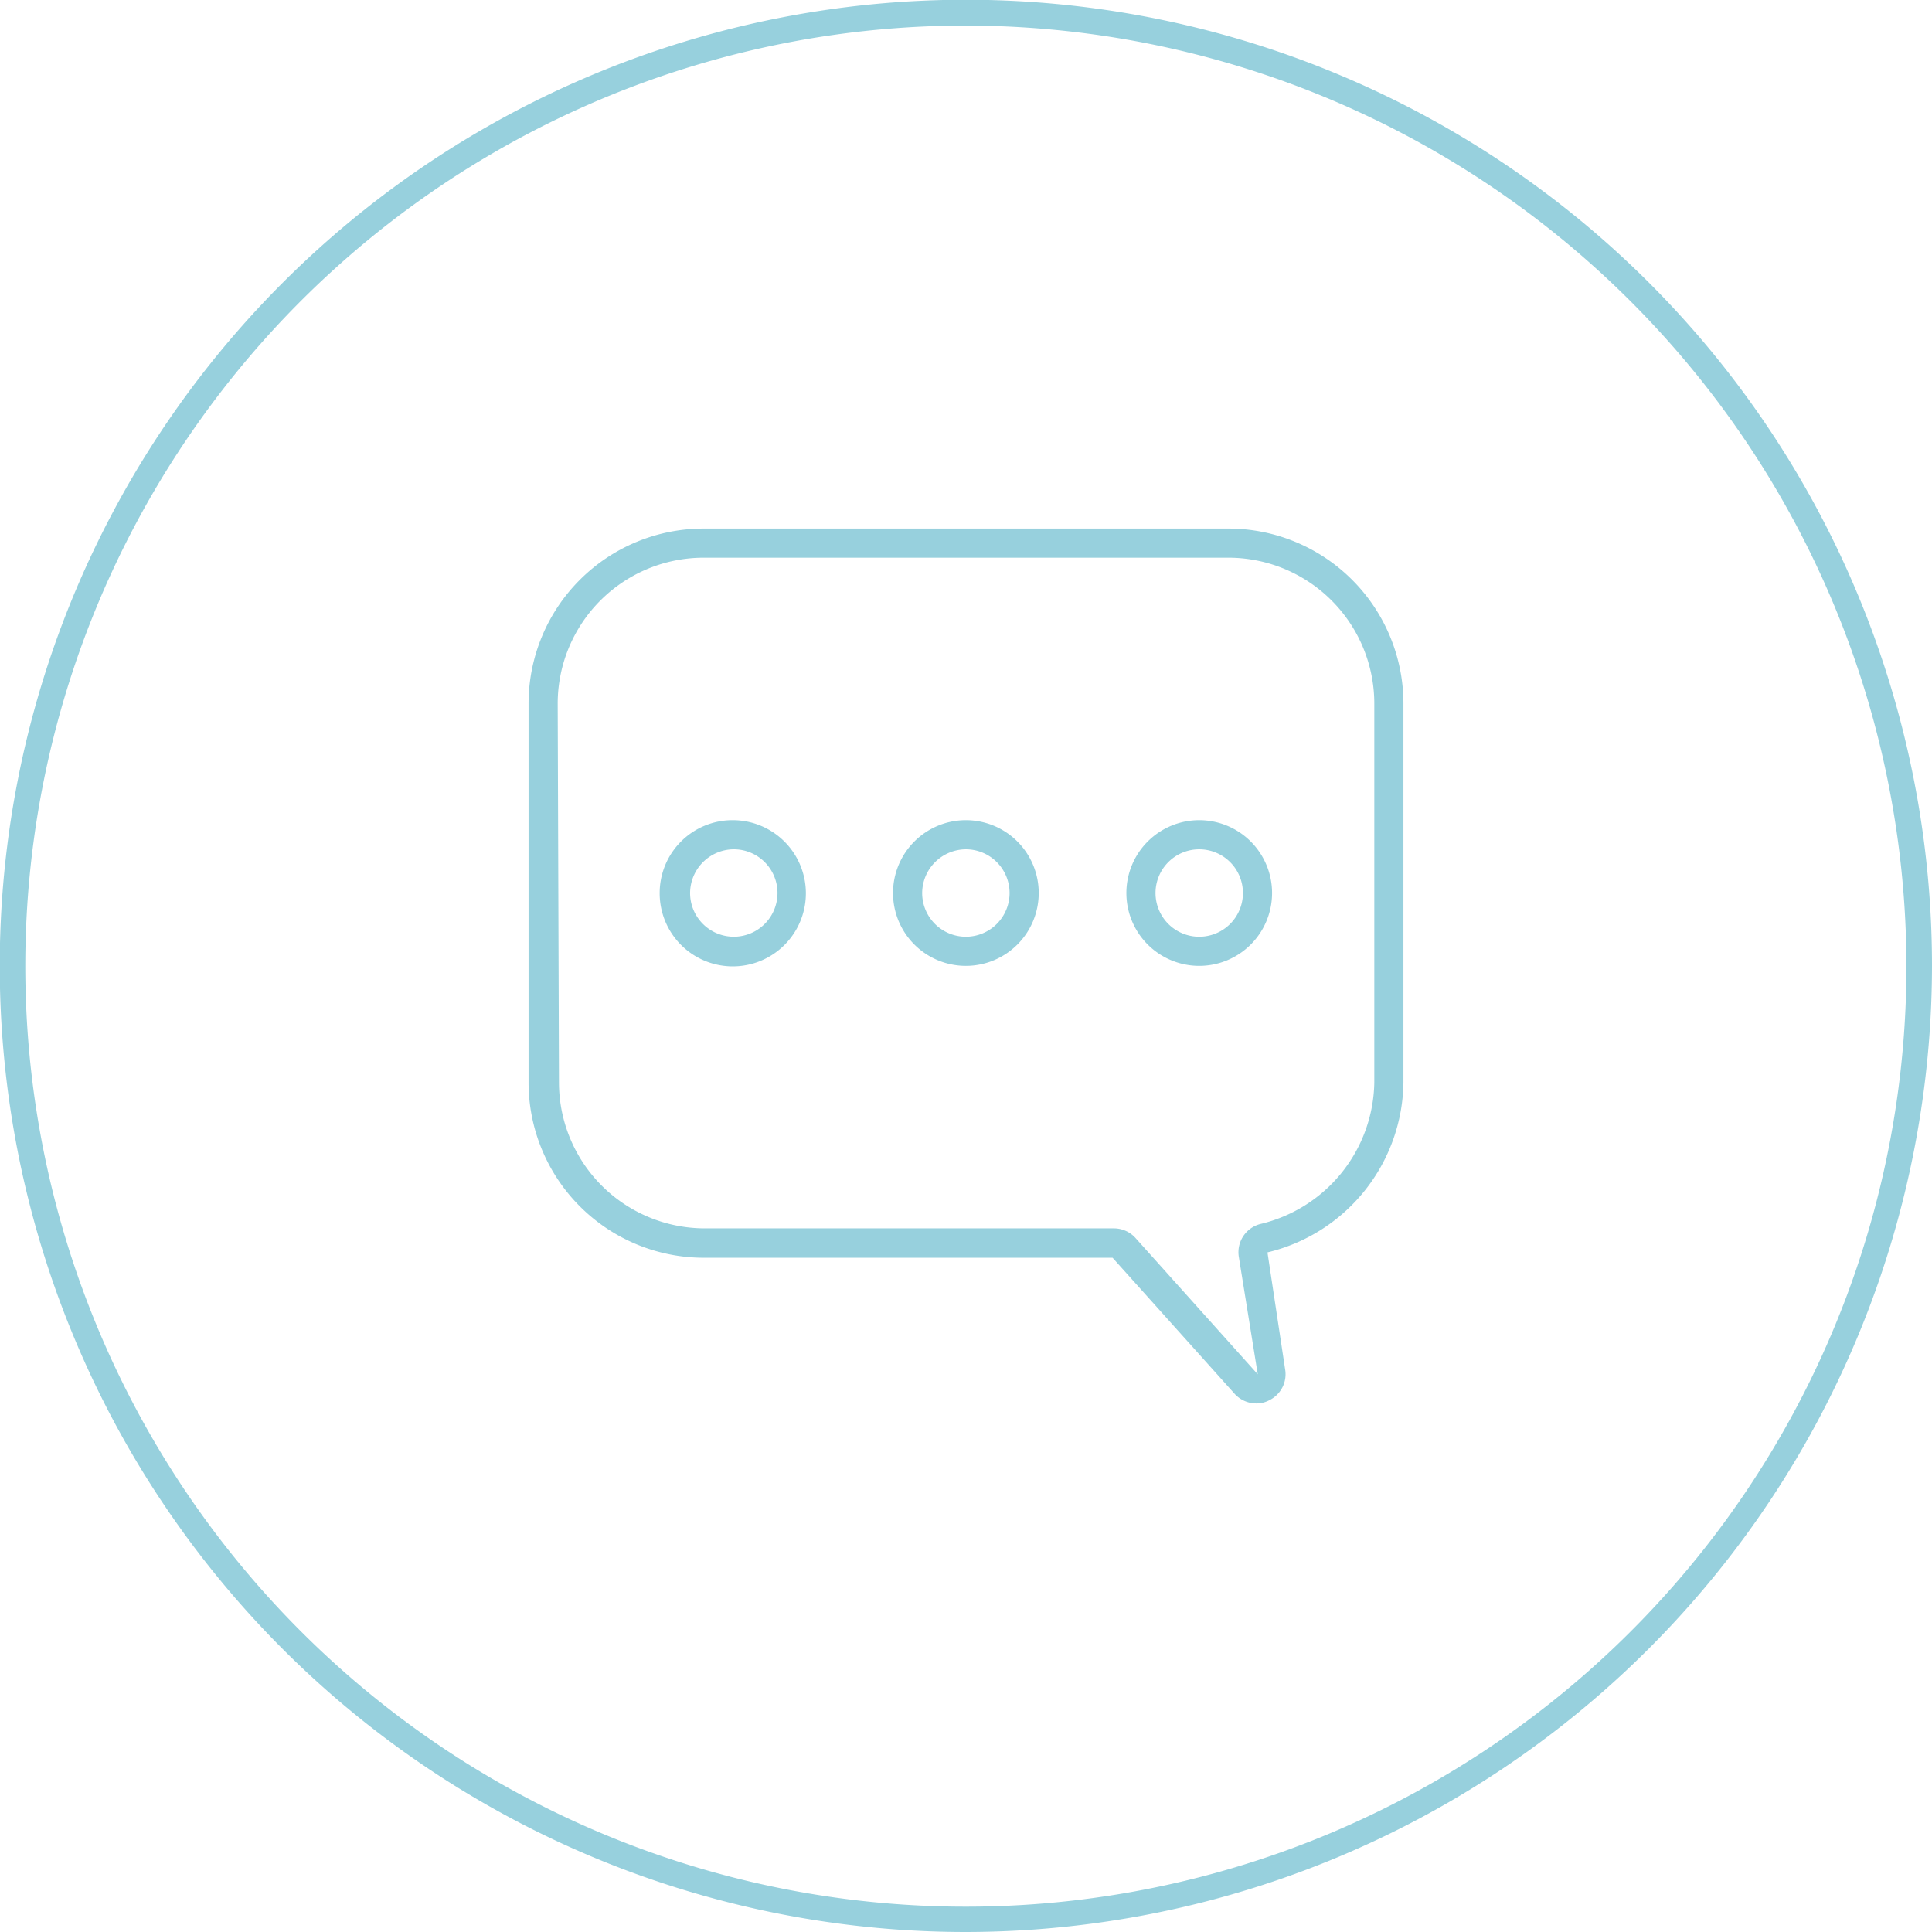
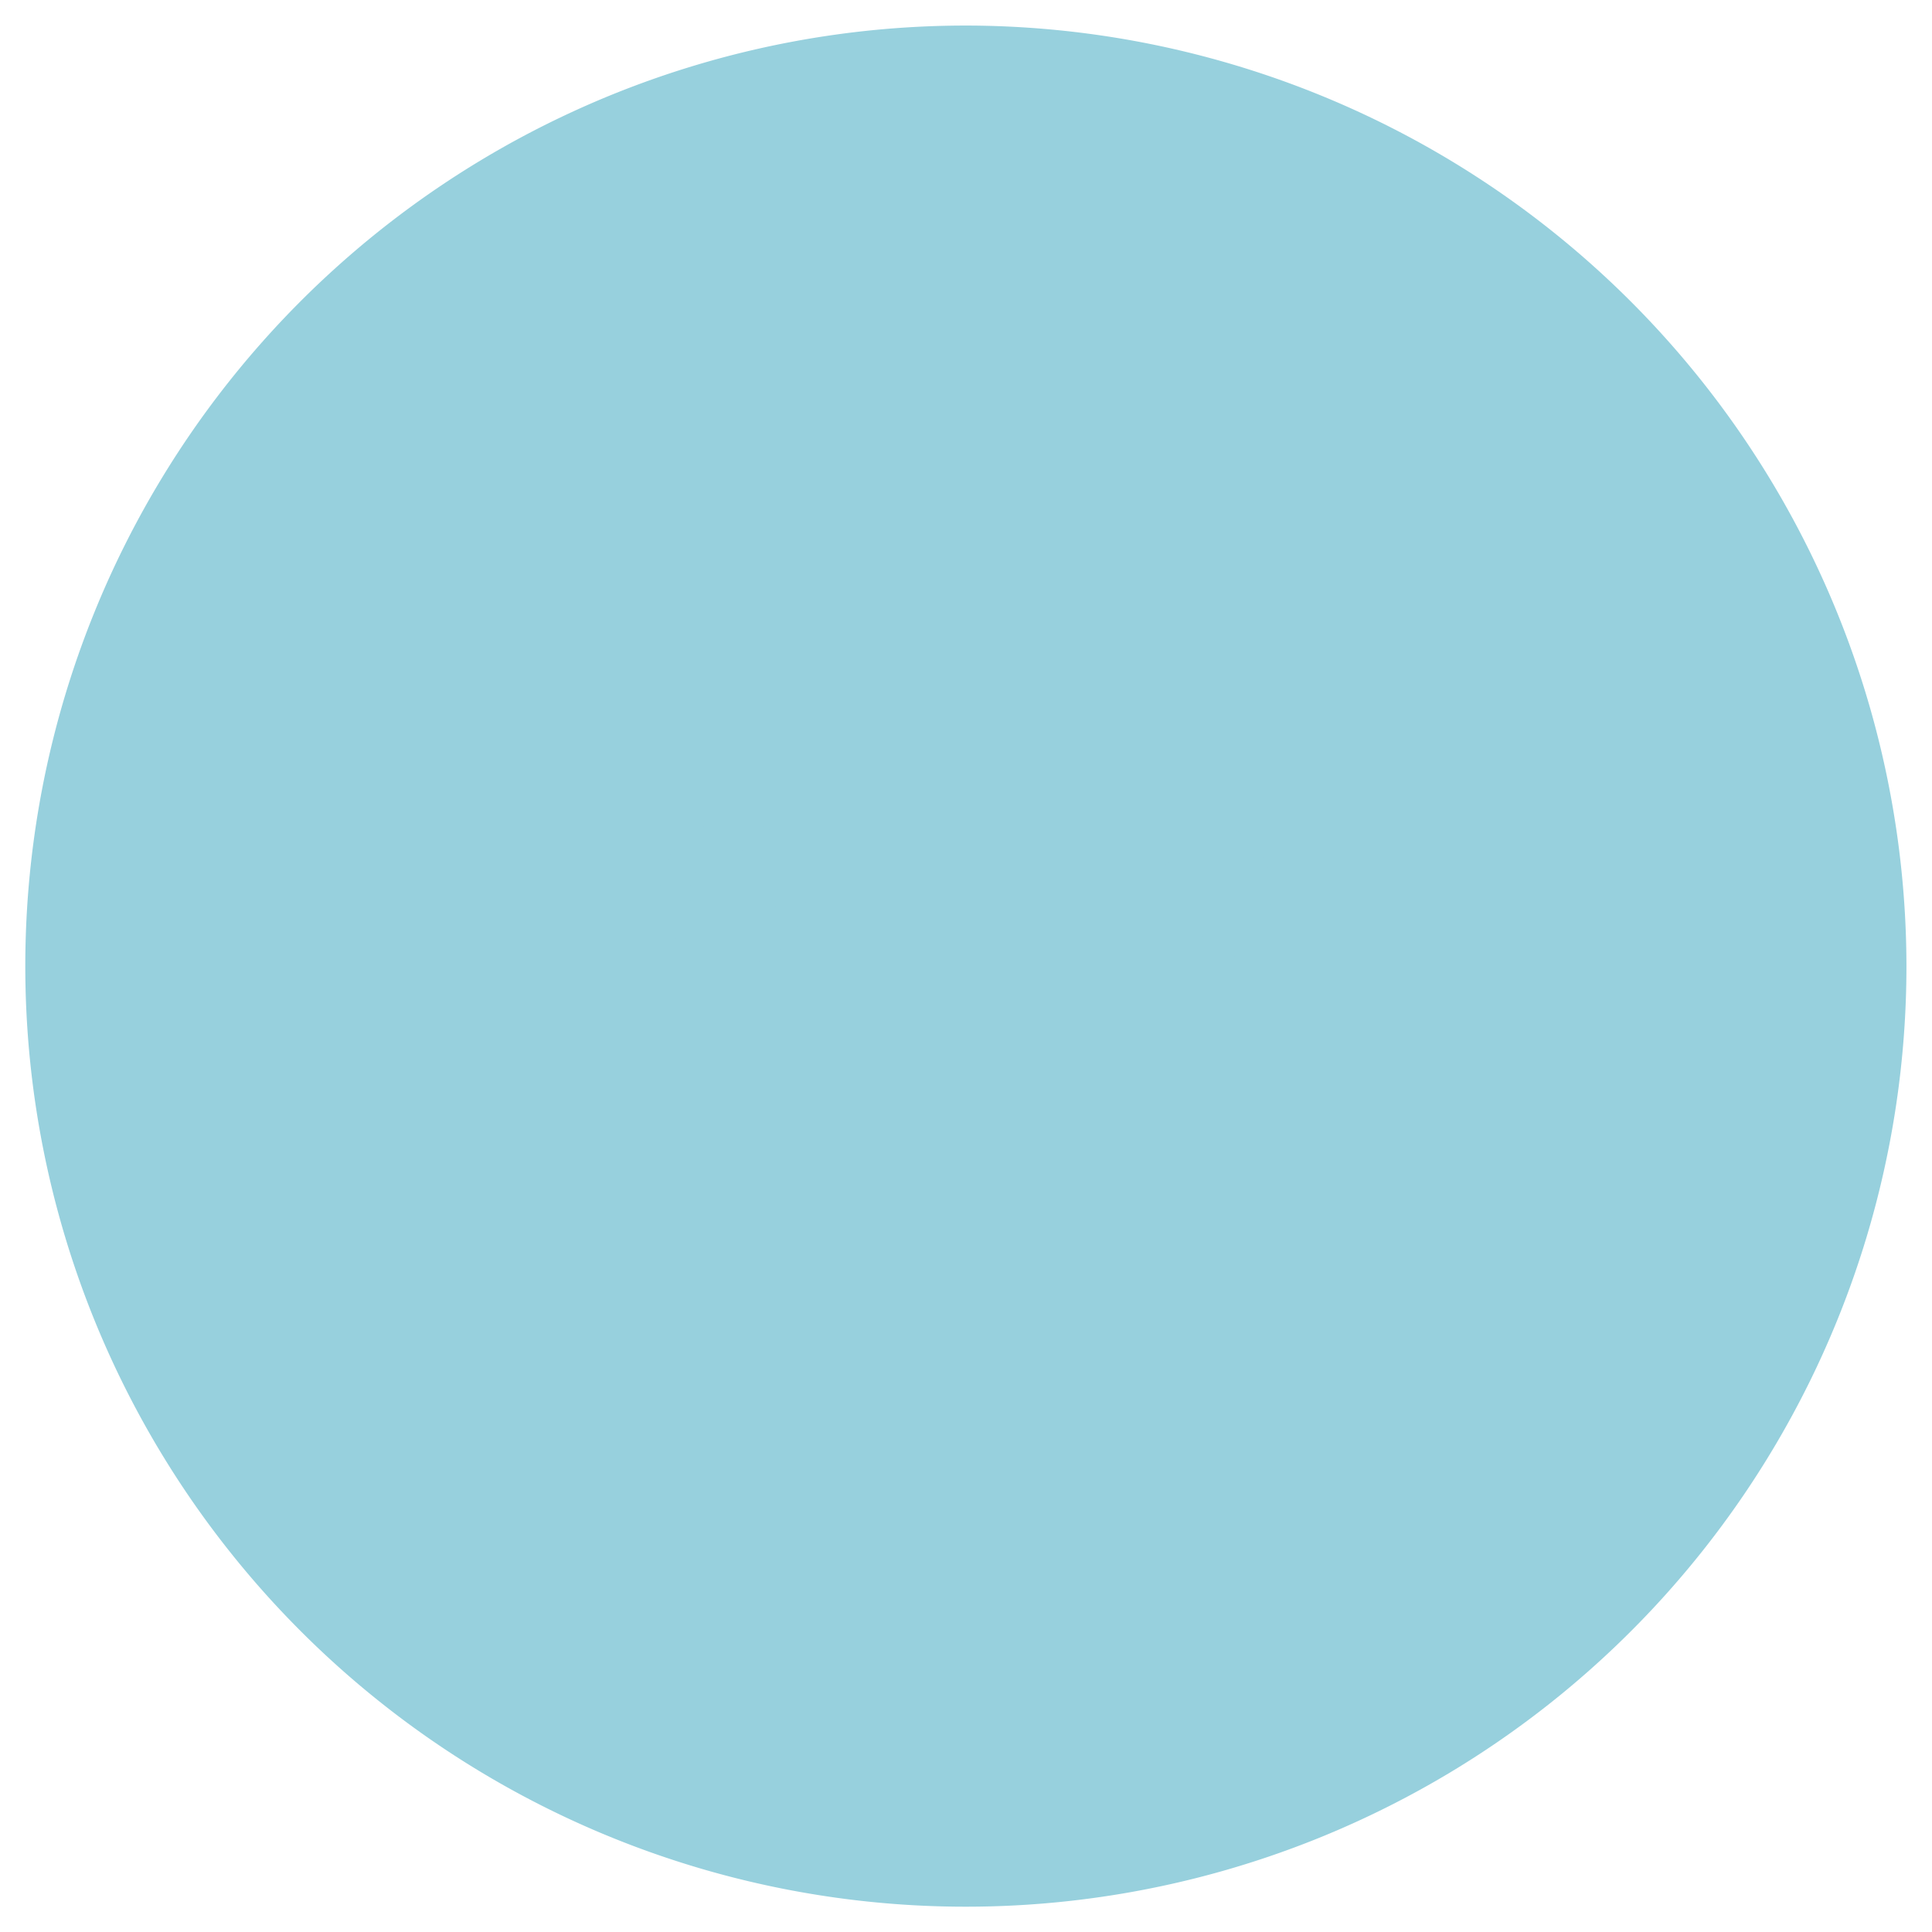
<svg xmlns="http://www.w3.org/2000/svg" id="Layer_1" data-name="Layer 1" viewBox="0 0 75.59 75.59">
  <defs>
    <style>.cls-1{fill:#97d0dd;}</style>
  </defs>
  <title>text-SanitizeNow</title>
-   <path class="cls-1" d="M37.79,75.59a37.8,37.8,0,1,1,37.8-37.8A37.84,37.84,0,0,1,37.79,75.59ZM37.79,1a36.8,36.8,0,1,0,36.8,36.79A36.84,36.84,0,0,0,37.79,1Z" />
+   <path class="cls-1" d="M37.79,75.59A37.84,37.84,0,0,1,37.79,75.59ZM37.79,1a36.8,36.8,0,1,0,36.8,36.79A36.84,36.84,0,0,0,37.79,1Z" />
  <g id="Page-1">
    <g id="_001---Speech-Bubble" data-name="001---Speech-Bubble">
-       <path id="Shape" class="cls-1" d="M27.53,49.21h16l4.79,5.34a1.15,1.15,0,0,0,.83.36,1.06,1.06,0,0,0,.52-.13,1.13,1.13,0,0,0,.61-1.21L49.59,49a6.93,6.93,0,0,0,5.32-6.64V27.53a6.85,6.85,0,0,0-6.85-6.85H27.53a6.85,6.85,0,0,0-6.85,6.85V42.36A6.86,6.86,0,0,0,27.53,49.21ZM21.82,27.53a5.71,5.71,0,0,1,5.71-5.71H48.06a5.71,5.71,0,0,1,5.71,5.71V42.36a5.79,5.79,0,0,1-4.46,5.53,1.14,1.14,0,0,0-.84,1.29l.74,4.59-4.78-5.33a1.14,1.14,0,0,0-.85-.38h-16a5.71,5.71,0,0,1-5.71-5.7Z" />
      <path id="Shape-2" data-name="Shape" class="cls-1" d="M25.81,34.94a2.86,2.86,0,1,0,2.86-2.85A2.85,2.85,0,0,0,25.81,34.94Zm2.86-1.71A1.71,1.71,0,1,1,27,34.94,1.72,1.72,0,0,1,28.67,33.23Z" />
-       <path id="Shape-3" data-name="Shape" class="cls-1" d="M37.79,37.79a2.85,2.85,0,1,0-2.85-2.85A2.85,2.85,0,0,0,37.79,37.79Zm0-4.56a1.71,1.71,0,1,1-1.71,1.71A1.72,1.72,0,0,1,37.79,33.23Z" />
      <path id="Shape-4" data-name="Shape" class="cls-1" d="M46.92,37.79a2.85,2.85,0,1,0-2.85-2.85A2.85,2.85,0,0,0,46.92,37.79Zm0-4.56a1.71,1.71,0,1,1-1.71,1.71A1.71,1.71,0,0,1,46.92,33.23Z" />
    </g>
  </g>
</svg>